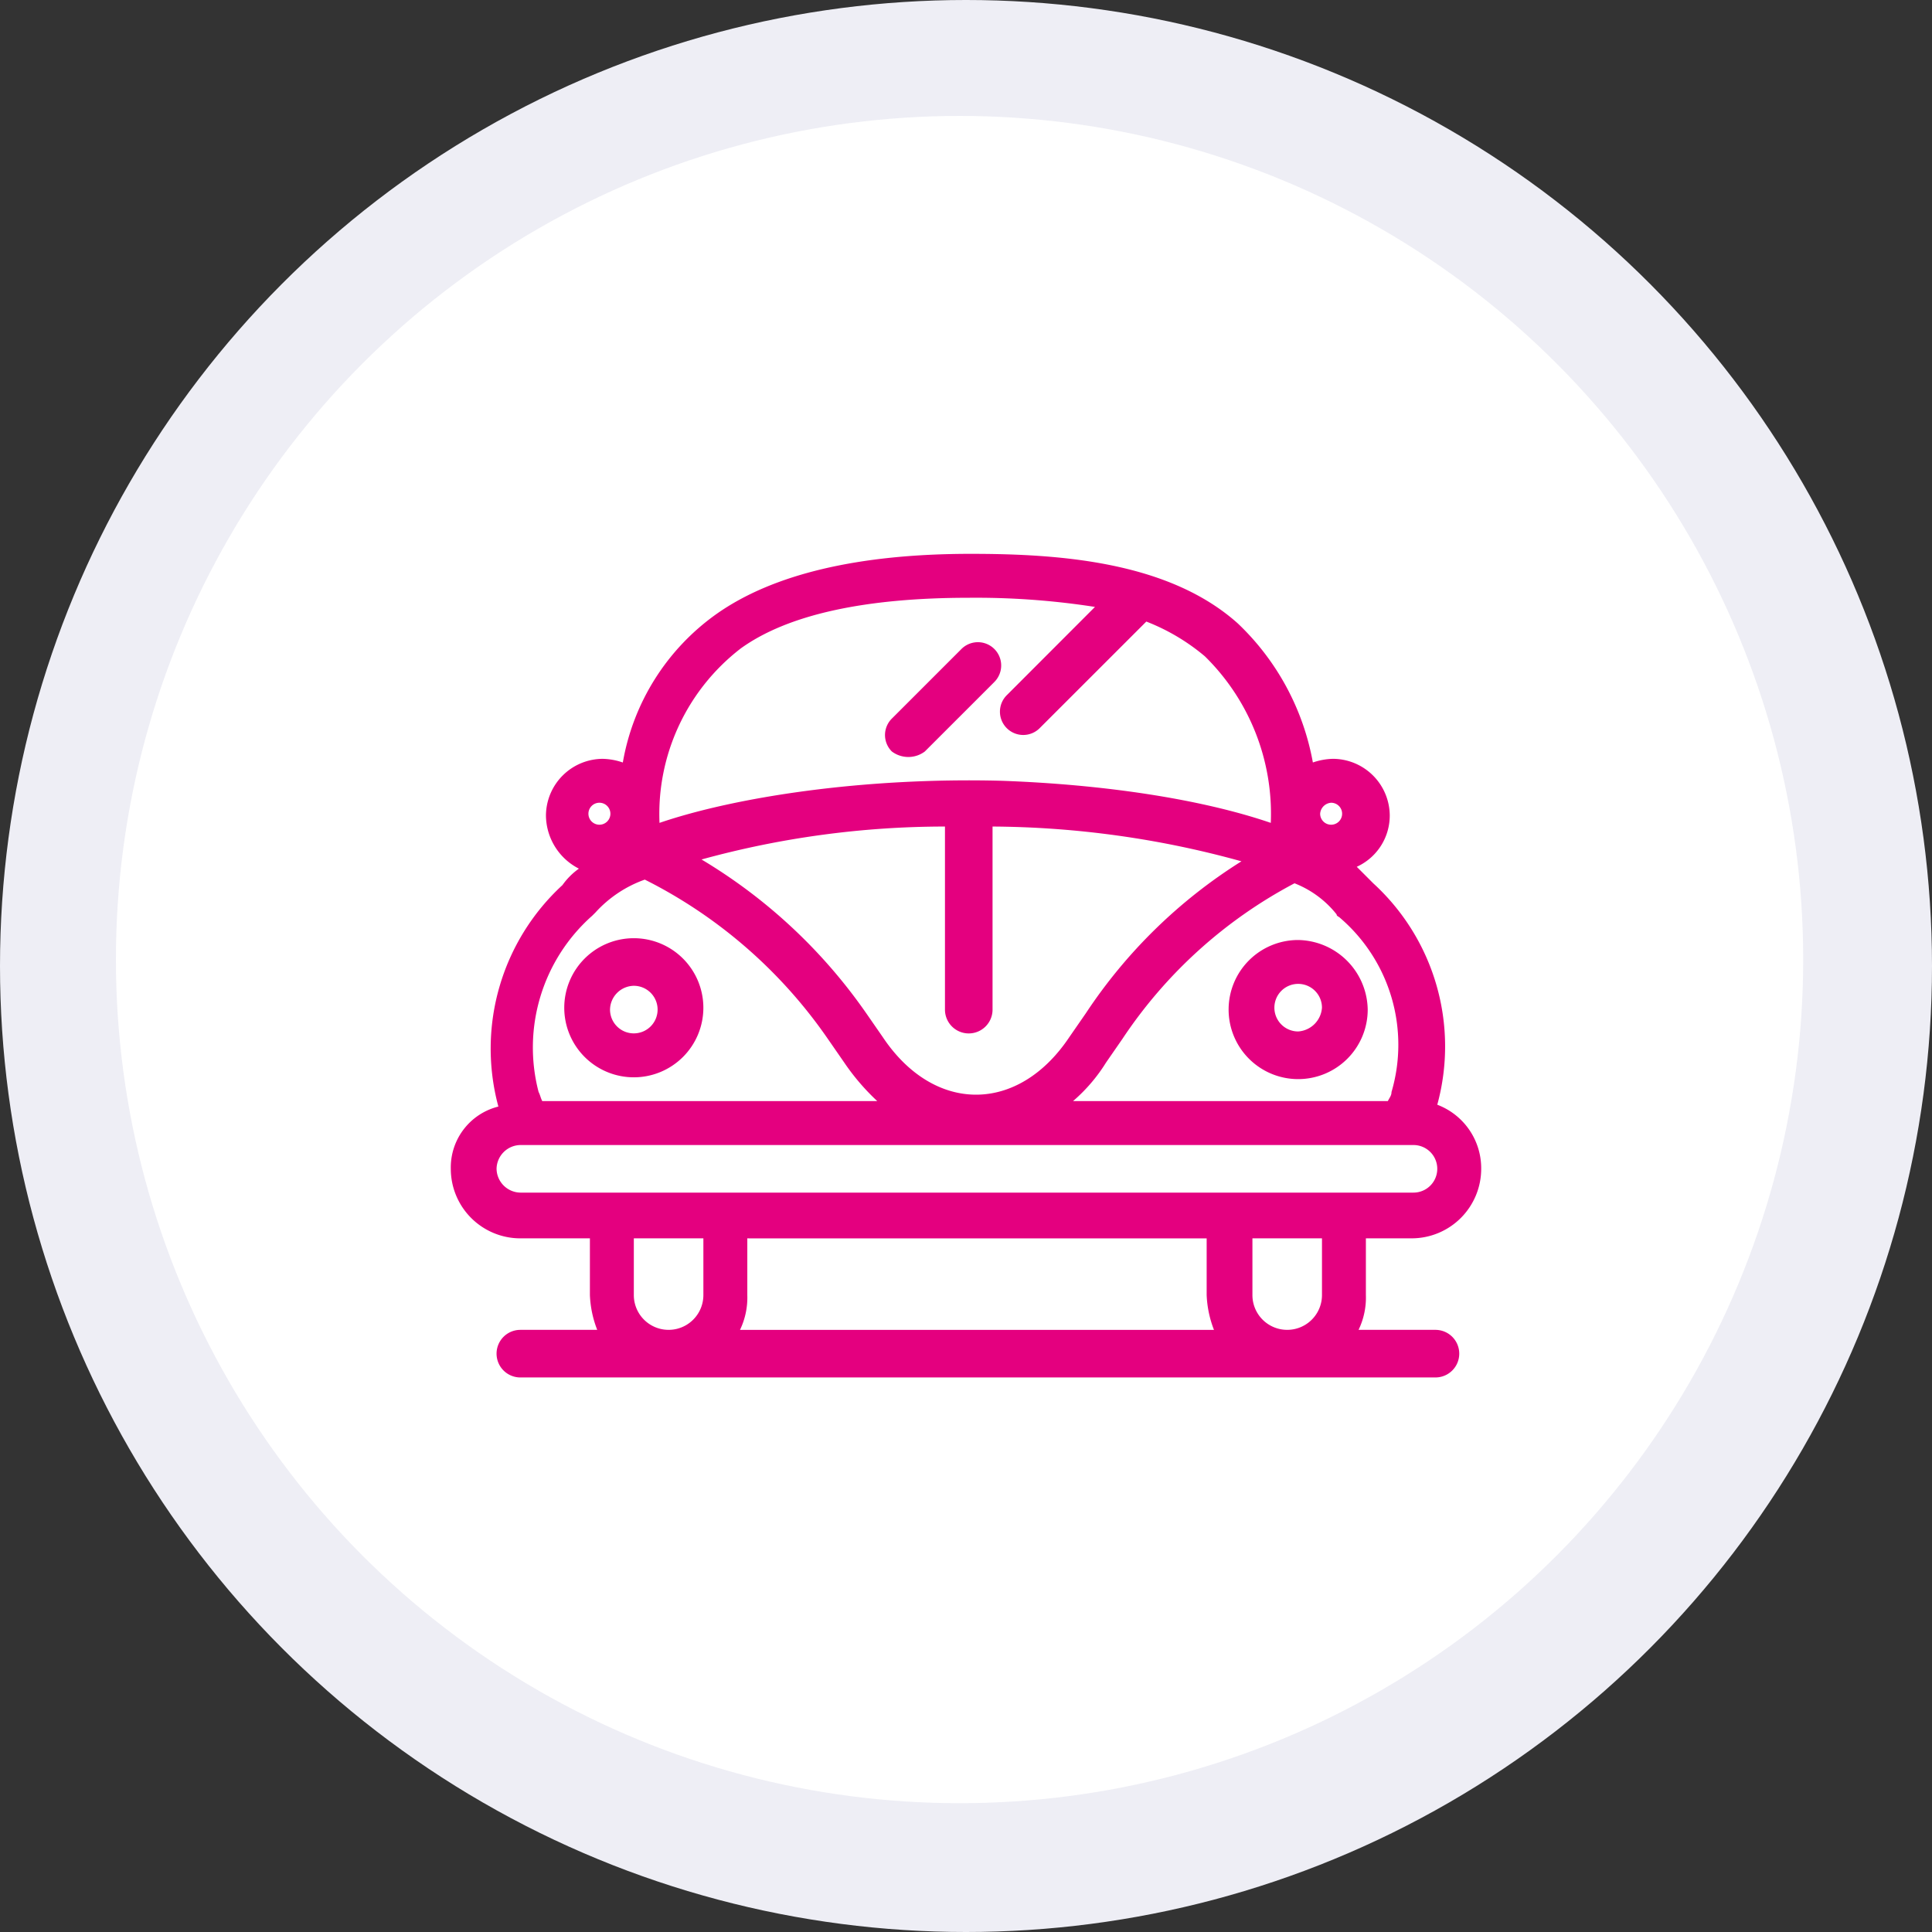
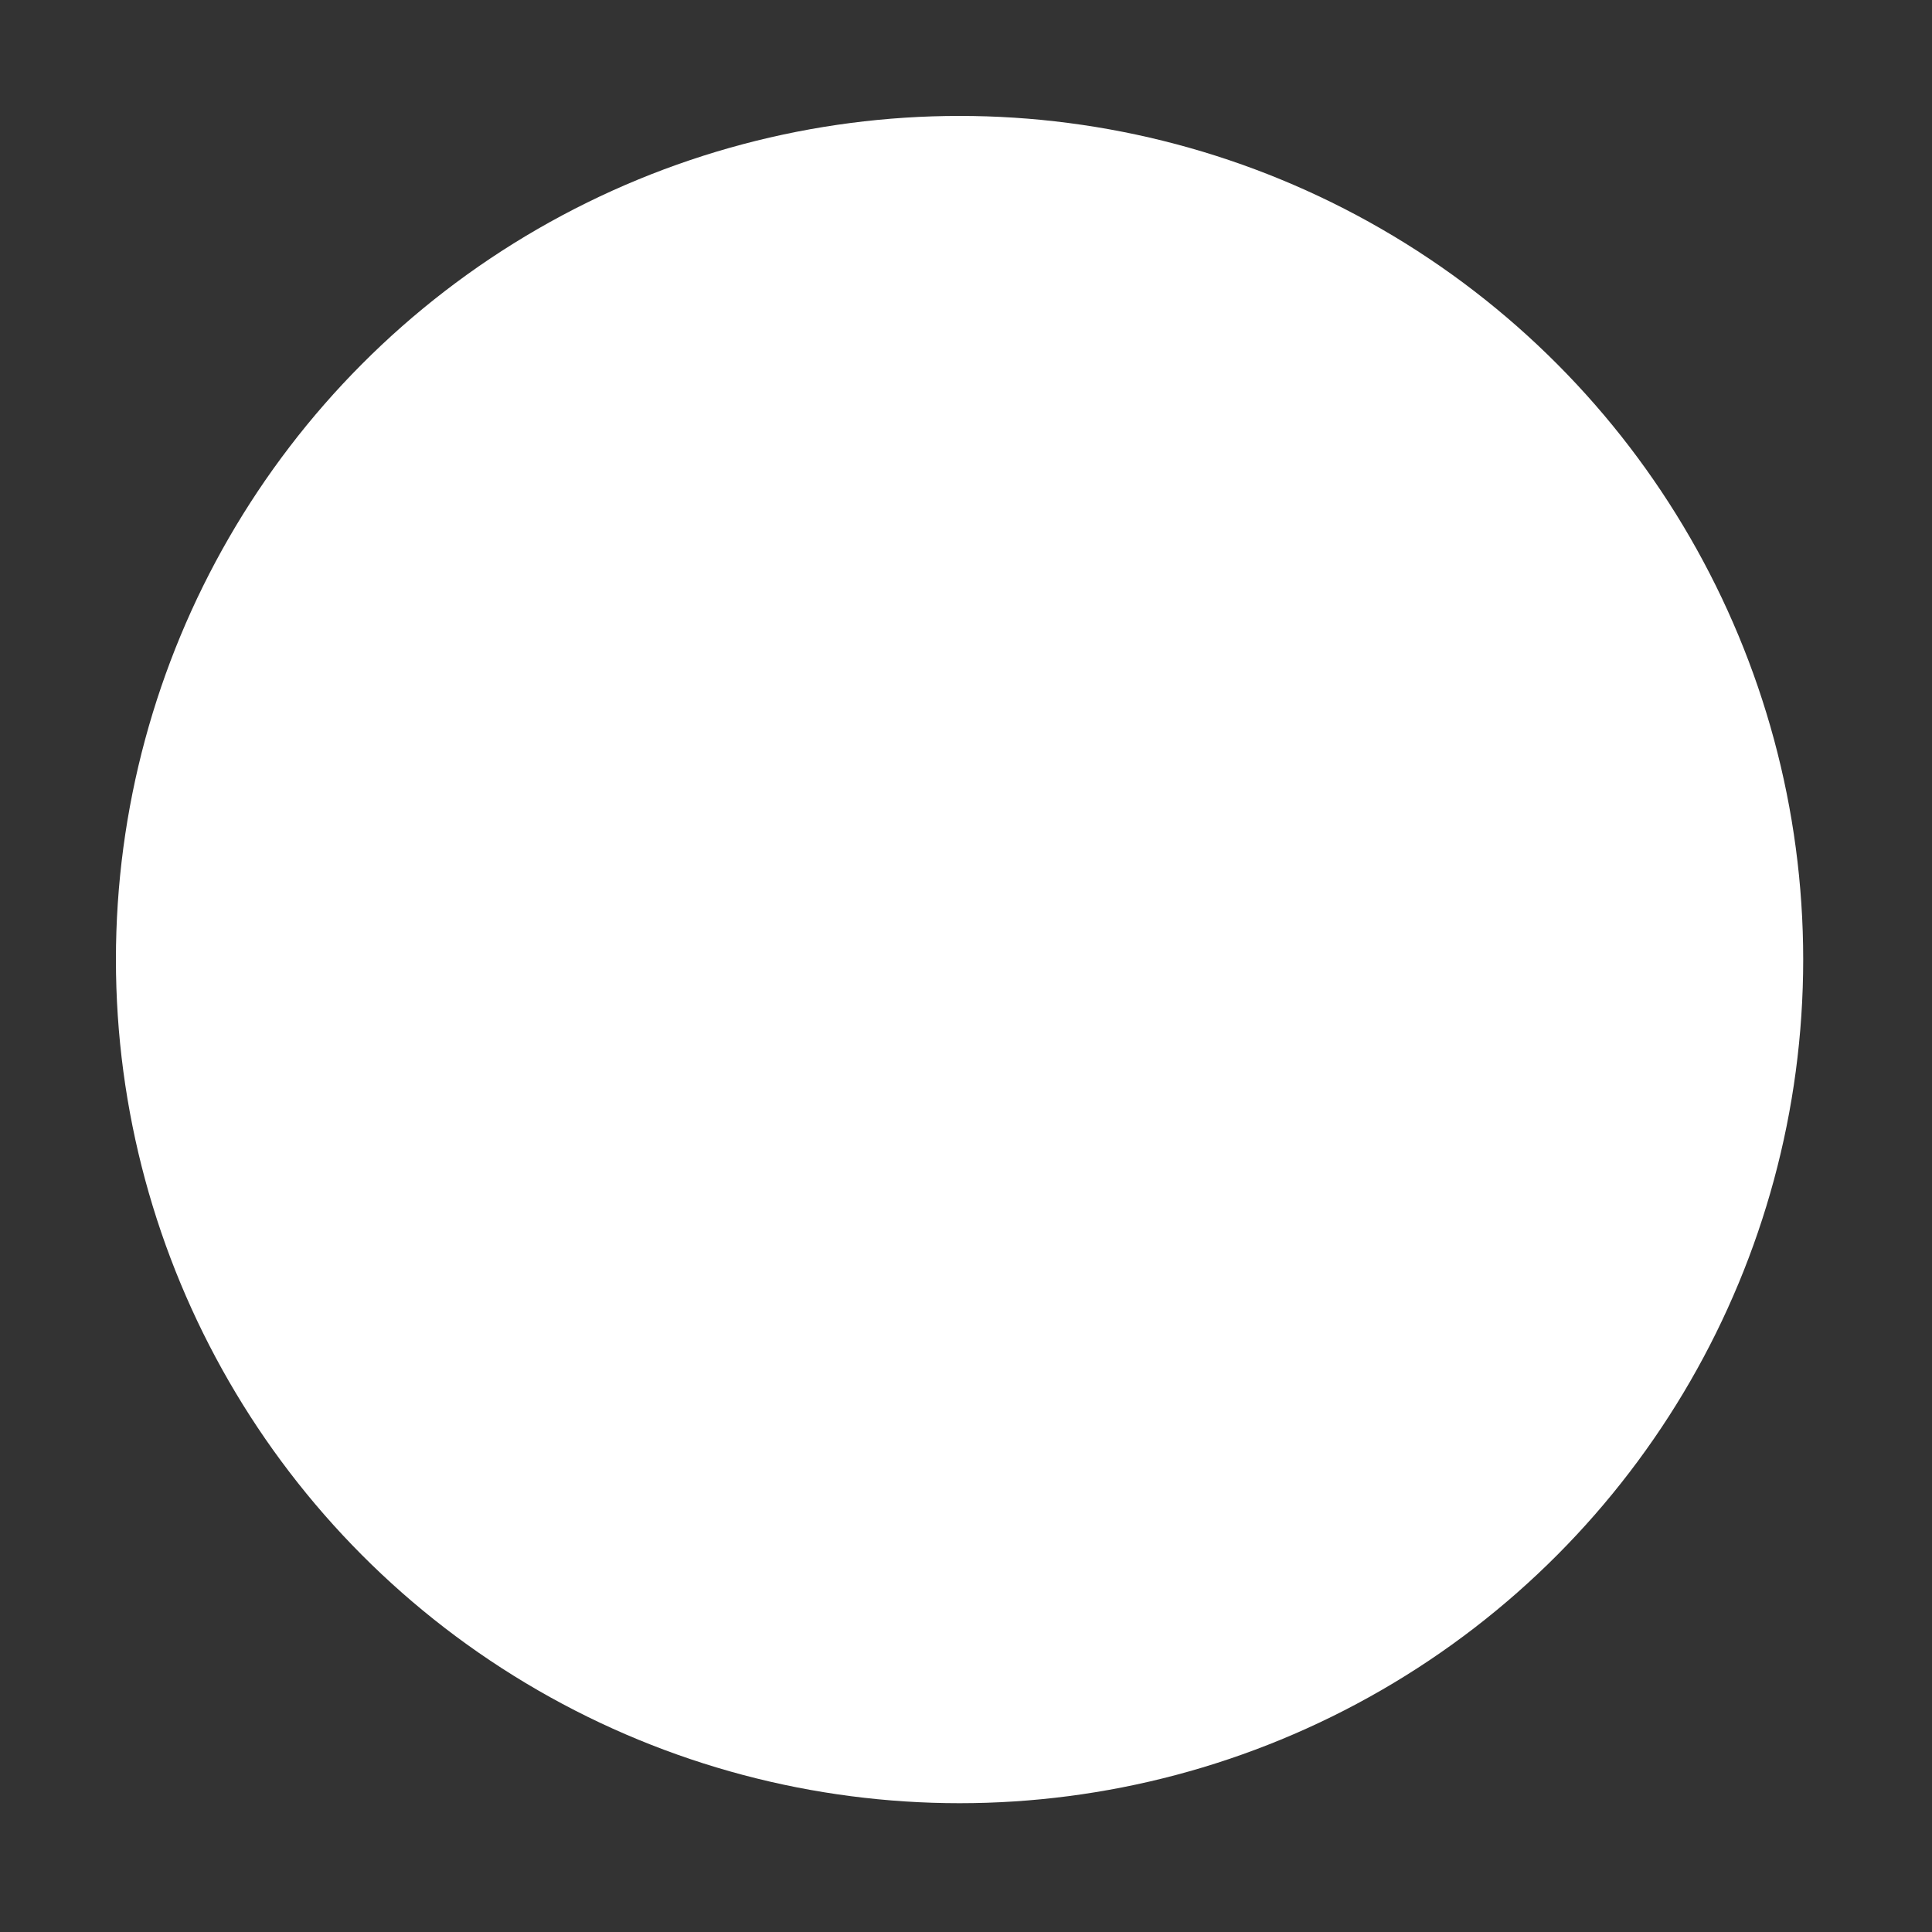
<svg xmlns="http://www.w3.org/2000/svg" width="150" height="150" viewBox="0 0 150 150">
  <rect x="0" y="0" width="150" height="150" fill="#333333" stroke="none" />
  <defs>
    <clipPath id="clip-path">
-       <rect id="Rectangle_429" data-name="Rectangle 429" width="80" height="63.944" fill="none" />
-     </clipPath>
+       </clipPath>
  </defs>
  <g id="icon-car-2" transform="translate(-502 -889)">
    <g id="Group_432" data-name="Group 432" transform="translate(86 -699)">
-       <circle id="Ellipse_32" data-name="Ellipse 32" cx="75" cy="75" r="75" transform="translate(416 1588)" fill="#eeeef5" />
      <circle id="Ellipse_31" data-name="Ellipse 31" cx="65.5" cy="65.5" r="65.5" transform="translate(425 1597)" fill="#fff" />
    </g>
    <g id="icon-car" transform="translate(537 932)">
      <g id="Group_420" data-name="Group 420" clip-path="url(#clip-path)">
        <path id="Path_1839" data-name="Path 1839" d="M26.212,81.3a5.4,5.4,0,1,0-5.4-5.4,5.4,5.4,0,0,0,5.4,5.4m0-7.105a1.847,1.847,0,1,1-1.847,1.848,1.881,1.881,0,0,1,1.847-1.848" transform="translate(-12.003 -40.658)" fill="#e4007f" />
-         <path id="Path_1840" data-name="Path 1840" d="M148.07,70.833a5.4,5.4,0,1,0,5.4,5.4,5.492,5.492,0,0,0-5.4-5.4m0,7.1a1.847,1.847,0,1,1,1.848-1.847,1.985,1.985,0,0,1-1.848,1.847" transform="translate(-82.281 -40.851)" fill="#e4007f" />
-         <path id="Path_1841" data-name="Path 1841" d="M71.047,53.144H74.6a5.4,5.4,0,0,0,5.4-5.4,5.273,5.273,0,0,0-3.41-4.973,17.162,17.162,0,0,0-4.974-17.194q-.637-.639-1.278-1.279A4.373,4.373,0,0,0,72.9,20.32a4.428,4.428,0,0,0-4.405-4.405,5.123,5.123,0,0,0-1.564.284A19.721,19.721,0,0,0,61.1,5.4C55.7.568,47.176,0,40.355,0,31.688,0,25.008,1.564,20.6,4.69A17.874,17.874,0,0,0,13.356,16.2a5.107,5.107,0,0,0-1.562-.284A4.427,4.427,0,0,0,7.388,20.32a4.676,4.676,0,0,0,2.557,4.121A5.426,5.426,0,0,0,8.667,25.72,17.247,17.247,0,0,0,3.694,42.913,4.871,4.871,0,0,0,0,47.745a5.4,5.4,0,0,0,5.4,5.4h5.4v4.405a8.292,8.292,0,0,0,.568,2.7H5.4a1.847,1.847,0,0,0,0,3.695H76.448a1.847,1.847,0,0,0,0-3.695h-5.97a5.757,5.757,0,0,0,.569-2.7Zm1.99-11.368c0,.284-.142.427-.285.711H48.312A12.923,12.923,0,0,0,50.87,39.5l1.279-1.848A36.479,36.479,0,0,1,65.506,25.578a7.8,7.8,0,0,1,3.269,2.416c0,.142.142.142.284.284a12.984,12.984,0,0,1,3.979,13.5m-34.671-20.6v14.21a1.847,1.847,0,1,0,3.694,0V21.172a73.755,73.755,0,0,1,19.325,2.7A39.878,39.878,0,0,0,49.306,35.667l-1.279,1.847c-3.978,5.968-10.515,5.968-14.493,0l-1.28-1.847A41.44,41.44,0,0,0,19.467,23.73a71.277,71.277,0,0,1,18.9-2.558m29.982-1.847a.853.853,0,1,1-.853.853.916.916,0,0,1,.853-.853M22.451,7.389c3.694-2.7,9.8-3.978,17.762-3.978a60.11,60.11,0,0,1,9.8.71L43.2,10.942A1.808,1.808,0,1,0,45.754,13.5L54,5.258a16.058,16.058,0,0,1,4.548,2.7,17.134,17.134,0,0,1,5.116,12.93c-5.4-1.847-12.931-2.984-20.889-3.268-10.8-.284-20.745,1.279-26.571,3.268a16.216,16.216,0,0,1,6.253-13.5M11.509,19.325a.853.853,0,1,1,0,1.705.853.853,0,0,1,0-1.705m-.568,8.81.285-.284a9.423,9.423,0,0,1,3.836-2.558A37.908,37.908,0,0,1,29.271,37.655l1.28,1.848a17.557,17.557,0,0,0,2.557,2.984H7.1c-.143-.284-.143-.427-.285-.711a13.66,13.66,0,0,1,4.121-13.641M3.553,47.745A1.88,1.88,0,0,1,5.4,45.9H74.742a1.847,1.847,0,1,1,0,3.694H5.4a1.88,1.88,0,0,1-1.847-1.847m19.608,5.4H58.685v4.405a8.336,8.336,0,0,0,.568,2.7h-36.8a5.783,5.783,0,0,0,.568-2.7V53.144ZM14.21,57.549V53.144h5.4v4.405a2.7,2.7,0,0,1-5.4,0m48.028,0V53.144h5.4v4.405a2.7,2.7,0,0,1-5.4,0" fill="#e4007f" />
        <path id="Path_1842" data-name="Path 1842" d="M82.735,24.689l5.4-5.4a1.808,1.808,0,0,0-2.557-2.558l-5.4,5.4a1.8,1.8,0,0,0,0,2.558,2.133,2.133,0,0,0,2.557,0" transform="translate(-45.933 -9.342)" fill="#e4007f" />
      </g>
    </g>
  </g>
</svg>